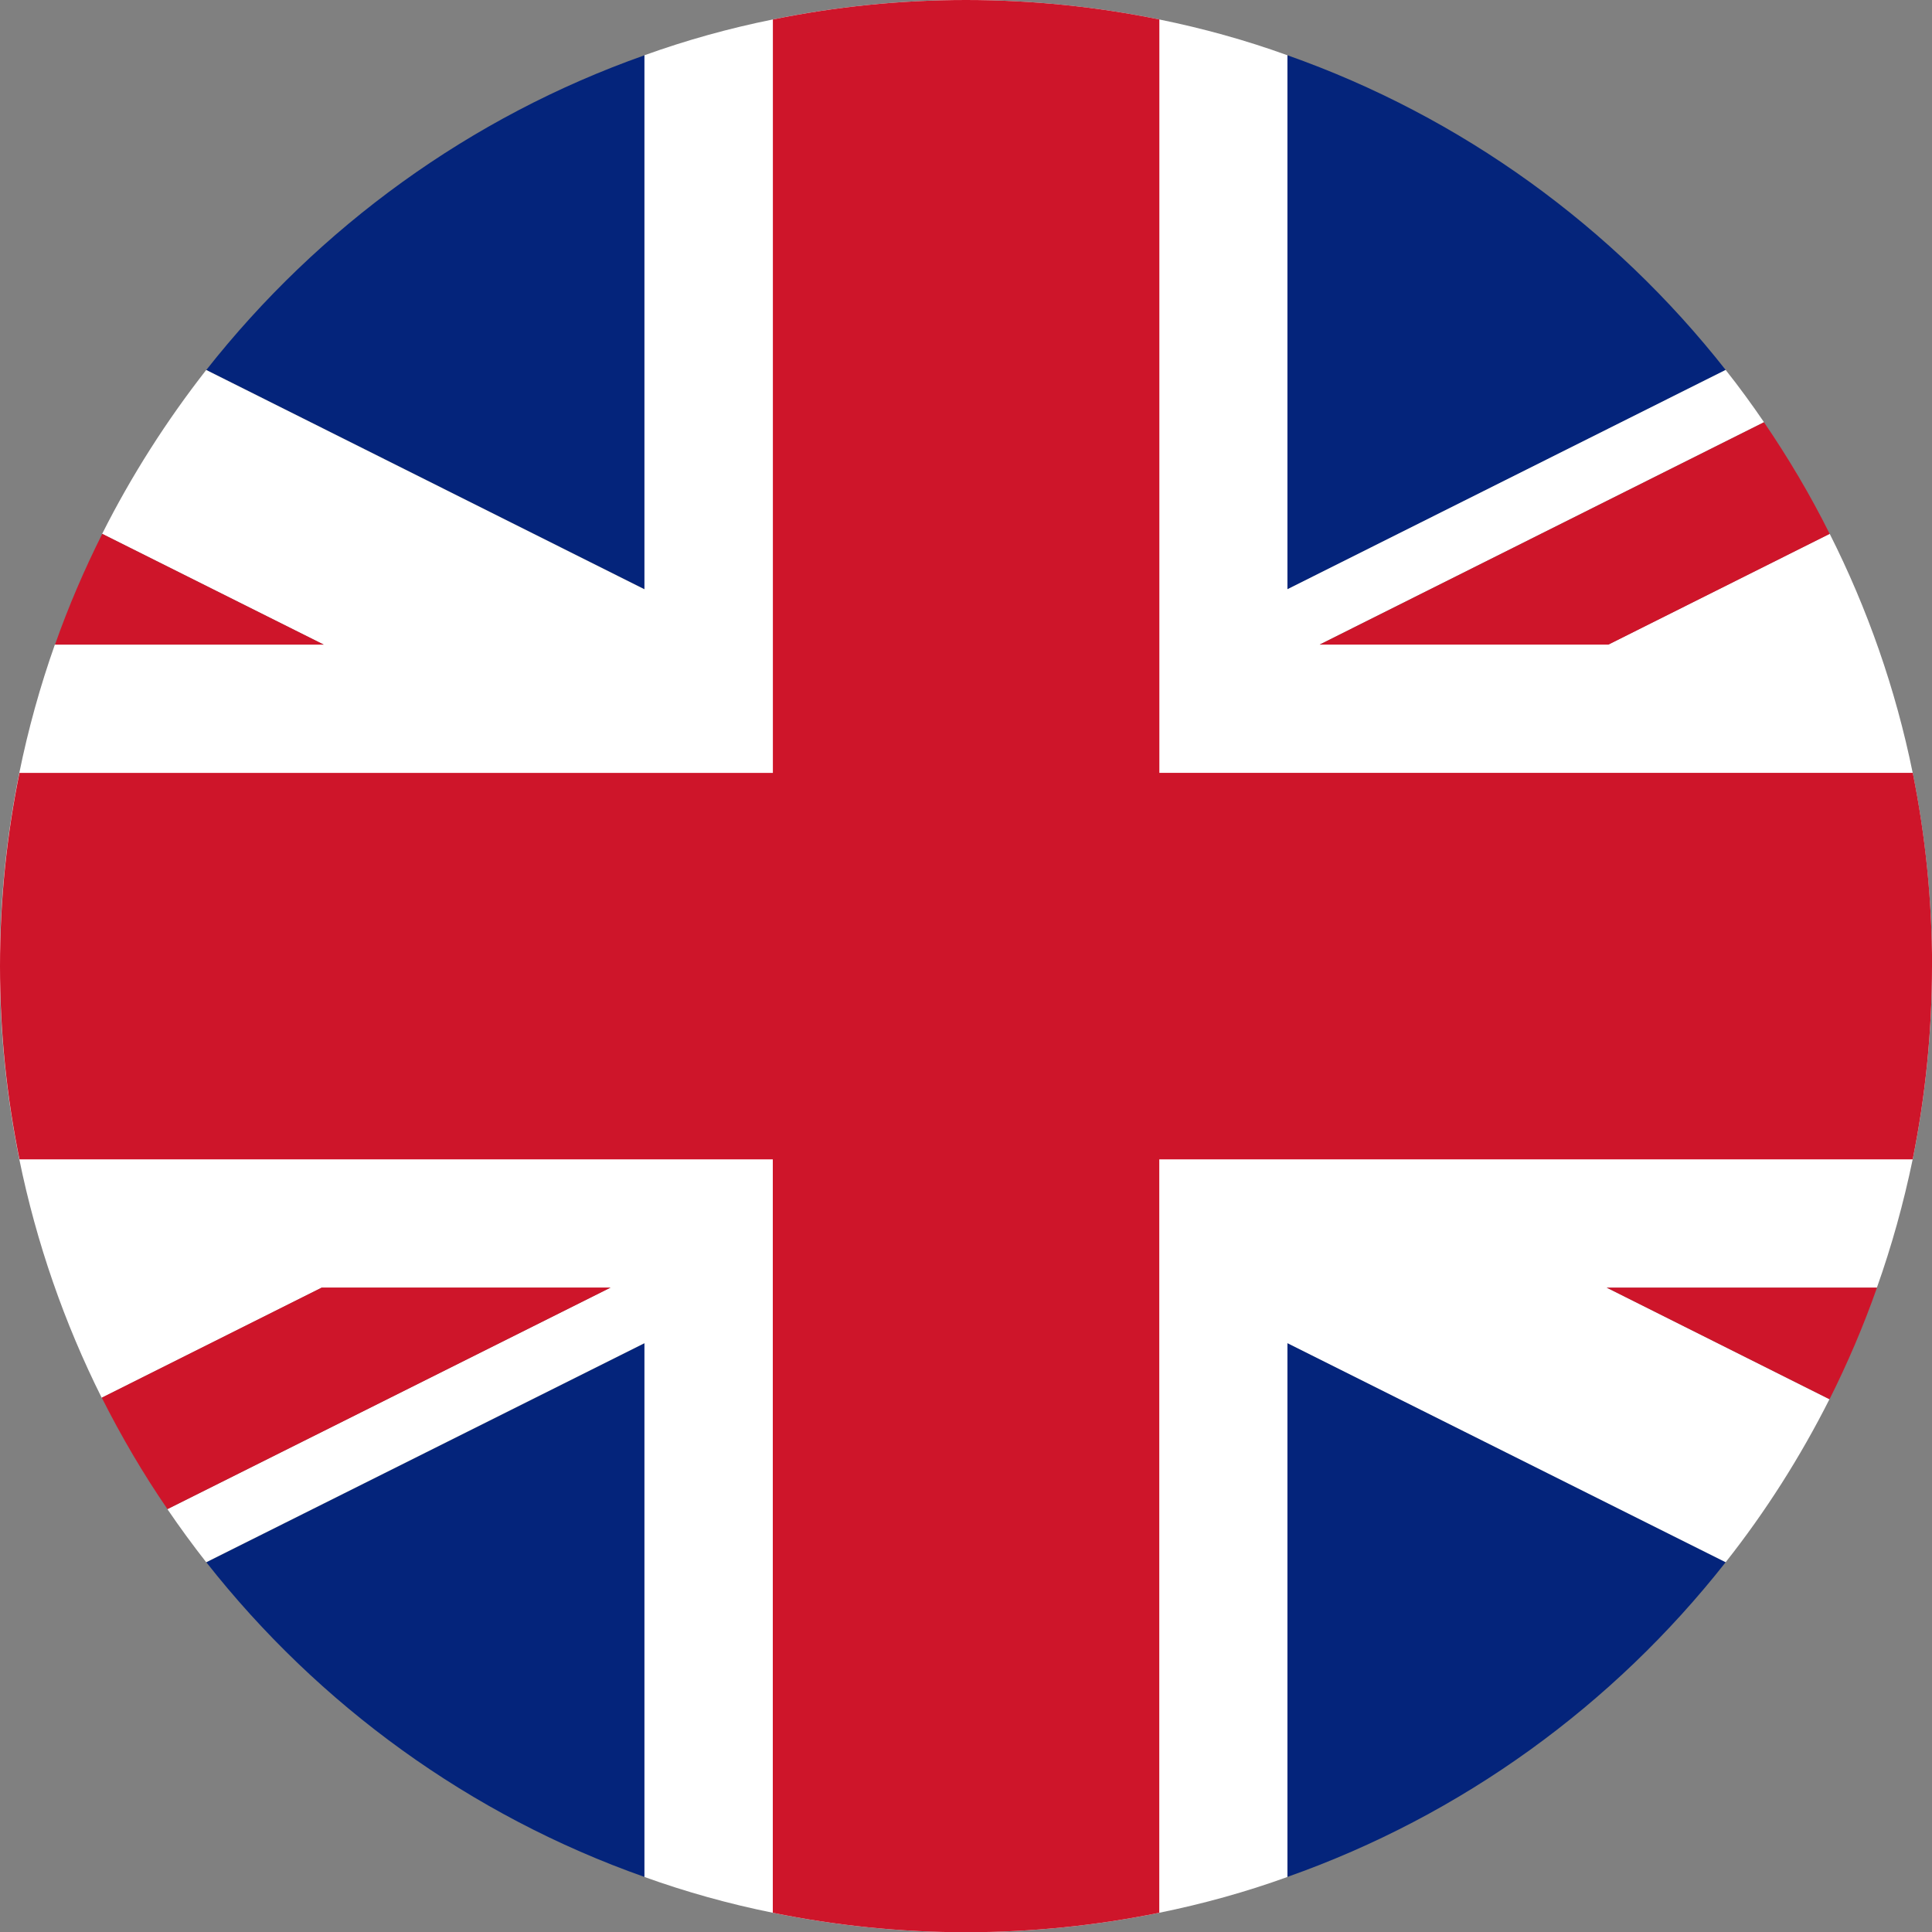
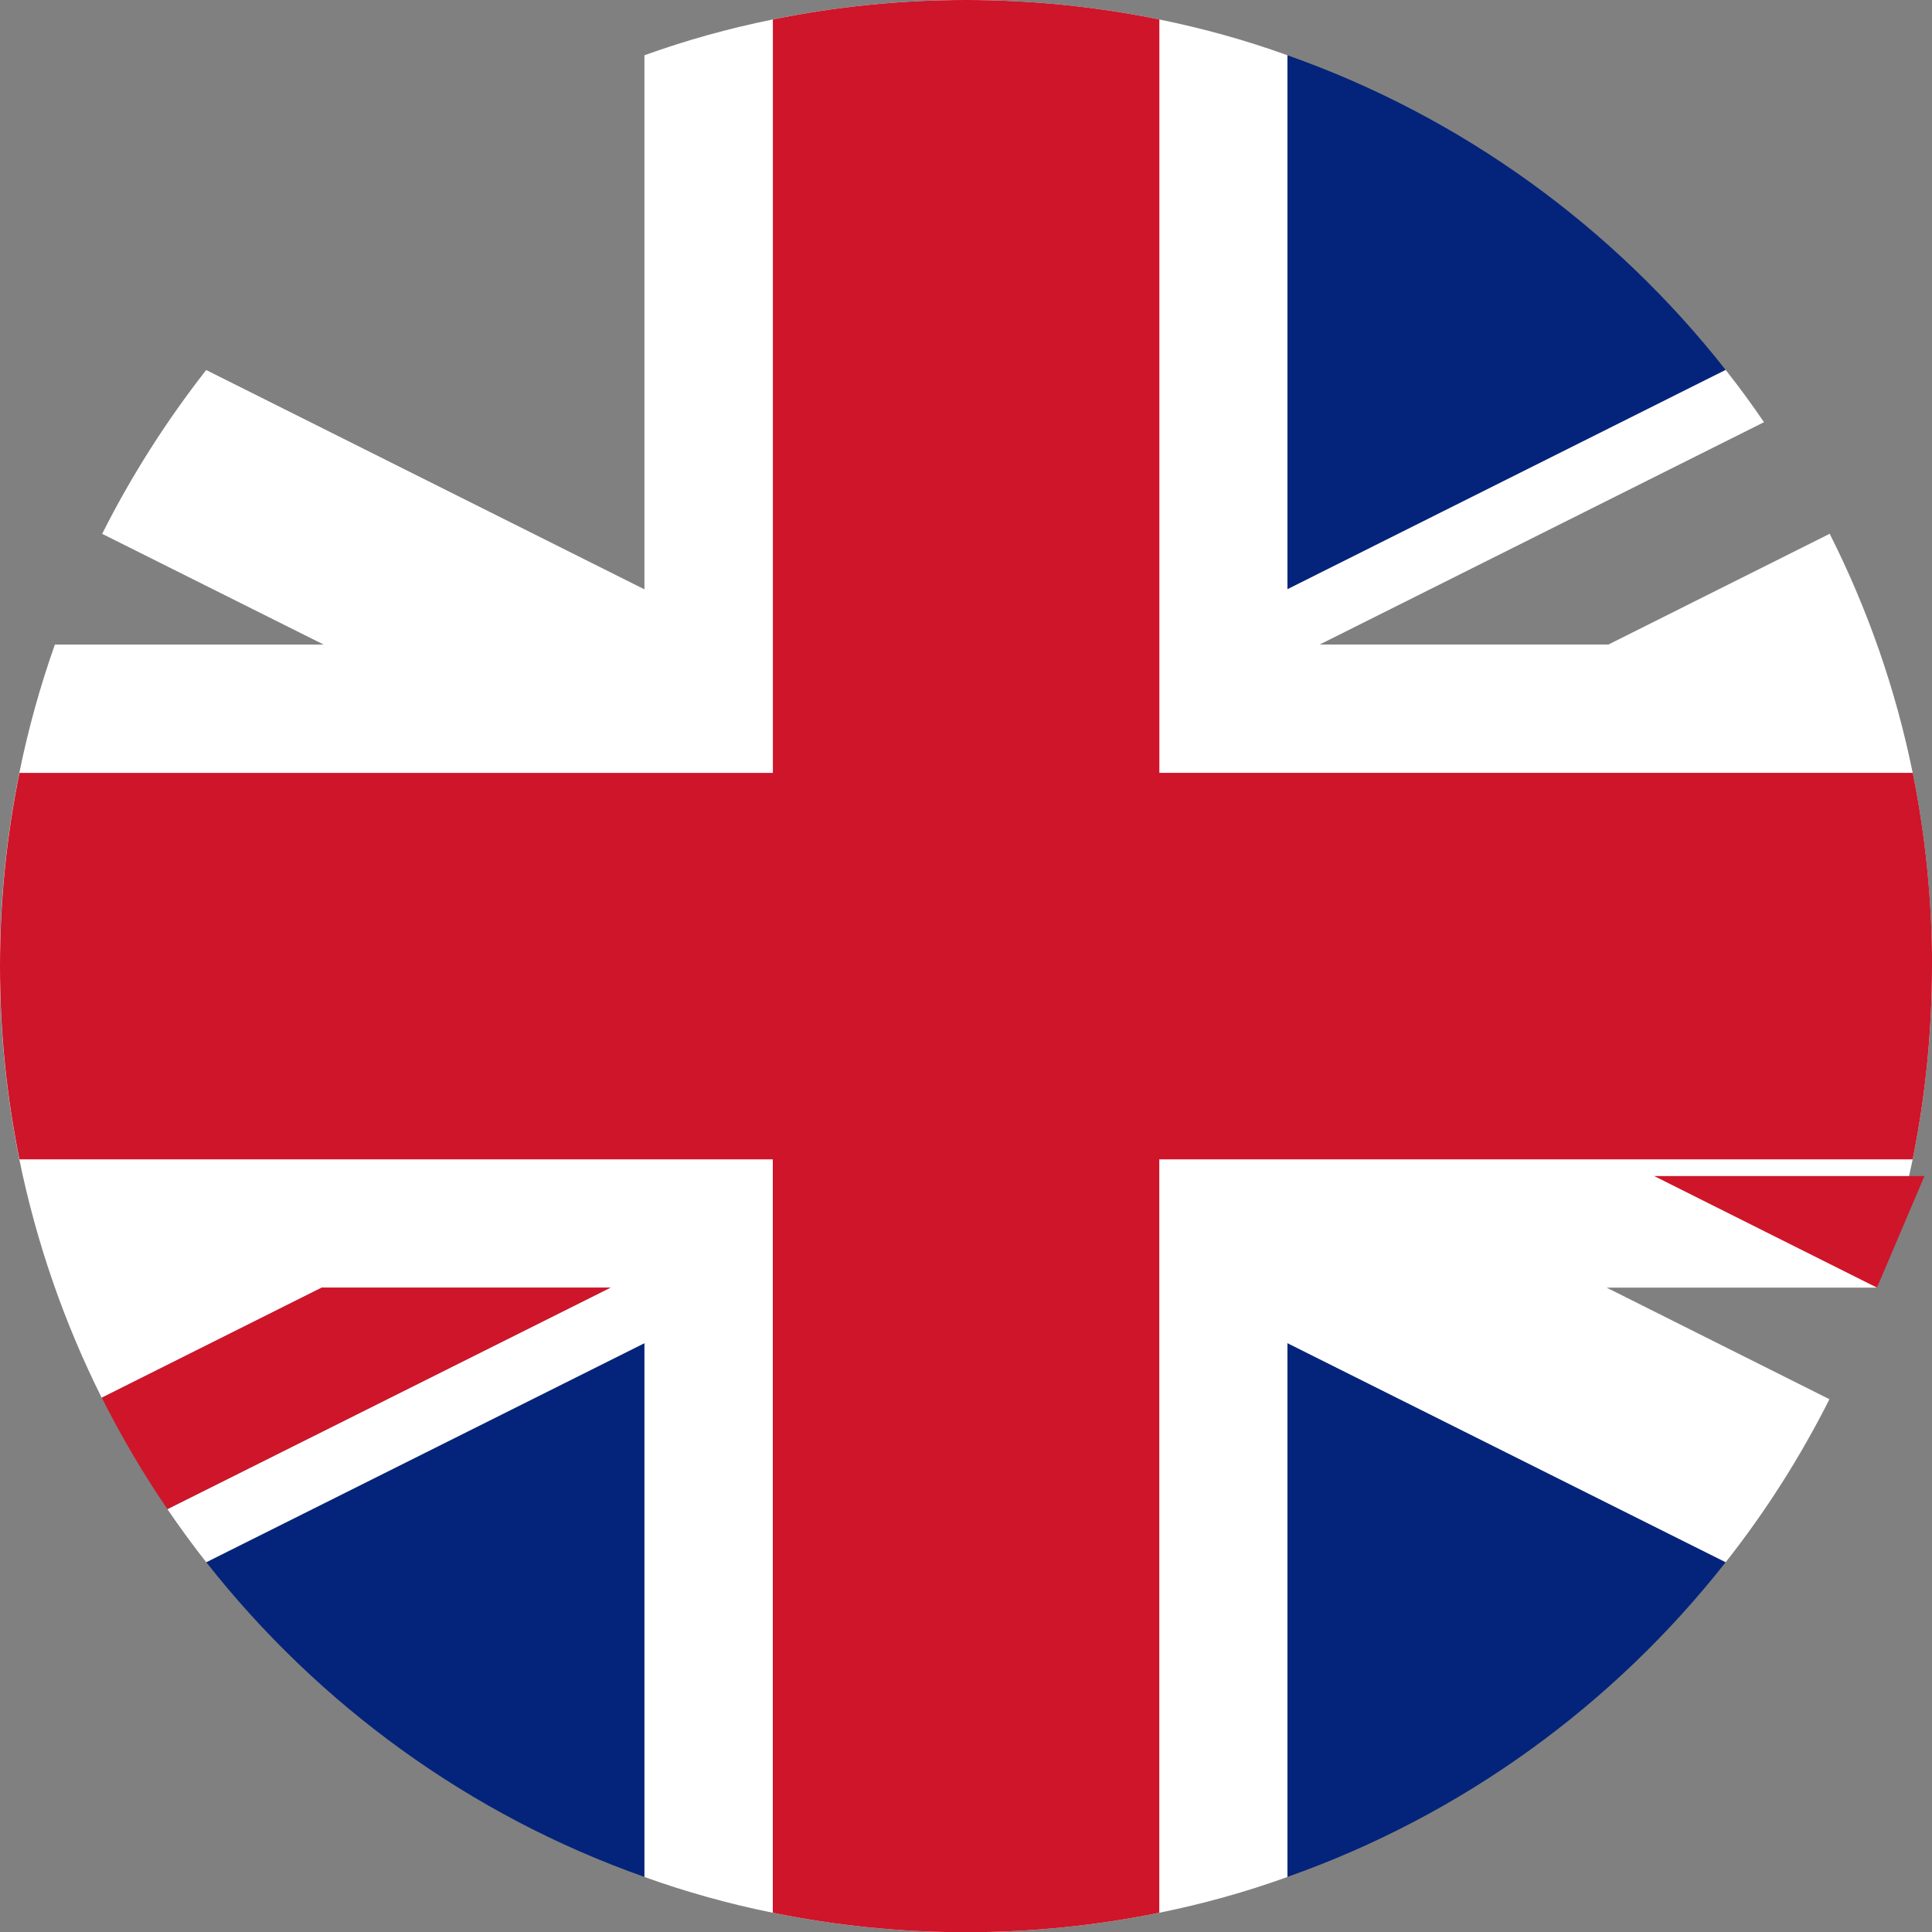
<svg xmlns="http://www.w3.org/2000/svg" id="Layer_2" data-name="Layer 2" viewBox="0 0 250 250.03">
  <rect x="0" y="0" width="250" height="250.03" fill="#808080" stroke="none" />
  <defs>
    <style>
      .cls-1 {
        fill: #fff;
      }

      .cls-1, .cls-2, .cls-3 {
        stroke-width: 0px;
      }

      .cls-2 {
        fill: #ce152a;
      }

      .cls-3 {
        fill: #04247b;
      }
    </style>
  </defs>
  <g id="Layer_1-2" data-name="Layer 1">
    <g>
-       <path class="cls-3" d="m83.41,7.15v69.1l-56.71-28.38C41.26,29.39,60.83,15.12,83.41,7.15Z" />
      <path class="cls-3" d="m223.3,47.87l-56.71,28.38V7.15c22.58,7.96,42.18,22.24,56.71,40.72Z" />
      <path class="cls-3" d="m83.41,173.8v69.08c-22.58-7.96-42.18-22.24-56.71-40.72l56.71-28.35Z" />
      <path class="cls-3" d="m223.3,202.15c-14.53,18.48-34.13,32.76-56.71,40.72v-69.08l56.71,28.35Z" />
      <path class="cls-1" d="m250,125.03c0,8.55-.87,16.91-2.5,24.99-1.18,5.69-2.72,11.22-4.63,16.6h-34.97l28.83,14.44c-3.78,7.49-8.27,14.56-13.43,21.09l-56.71-28.35v69.08c-5.36,1.94-10.91,3.48-16.58,4.63-8.08,1.65-16.43,2.52-25.02,2.52s-16.91-.87-24.99-2.52c-5.7-1.15-11.22-2.69-16.61-4.63v-69.08l-56.71,28.35c-1.74-2.22-3.42-4.52-5.02-6.87l57.33-28.66h-37.36l-28.47,14.25c-4.82-9.65-8.44-20-10.66-30.85-1.65-8.08-2.52-16.43-2.52-24.99s.87-16.94,2.52-25.02c1.15-5.67,2.7-11.22,4.6-16.6h34.78l-28.66-14.33c3.79-7.54,8.33-14.64,13.46-21.2l56.71,28.38V7.15c5.39-1.94,10.91-3.48,16.61-4.63,8.07-1.65,16.43-2.52,24.99-2.52s16.94.87,25.02,2.52c5.67,1.15,11.22,2.69,16.58,4.63v69.1l56.71-28.38c1.74,2.19,3.39,4.46,4.96,6.76l-57.49,28.77h37.36l28.63-14.33c4.88,9.68,8.53,20.05,10.74,30.93,1.63,8.08,2.5,16.43,2.5,25.02Z" />
-       <path class="cls-2" d="m41.9,83.41H7.12c1.74-4.94,3.79-9.7,6.11-14.33l28.66,14.33Z" />
-       <path class="cls-2" d="m242.88,166.62c-1.74,4.96-3.81,9.79-6.14,14.44l-28.83-14.44h34.97Z" />
-       <path class="cls-2" d="m236.76,69.08l-28.63,14.33h-37.36l57.49-28.77c3.14,4.6,6,9.42,8.5,14.44Z" />
+       <path class="cls-2" d="m242.88,166.62l-28.83-14.44h34.97Z" />
      <path class="cls-2" d="m79,166.62l-57.33,28.66c-3.14-4.57-5.97-9.4-8.5-14.42l28.47-14.25h37.36Z" />
      <path class="cls-2" d="m250,125.03c0,8.55-.87,16.91-2.5,24.99h-97.49v97.49c-8.08,1.65-16.43,2.52-25.02,2.52s-16.91-.87-24.99-2.52v-97.49H2.52c-1.65-8.08-2.52-16.43-2.52-24.99s.87-16.94,2.52-25.02h97.49V2.52c8.07-1.65,16.43-2.52,24.99-2.52s16.94.87,25.02,2.52v97.49h97.49c1.63,8.08,2.5,16.43,2.5,25.02Z" />
    </g>
  </g>
</svg>